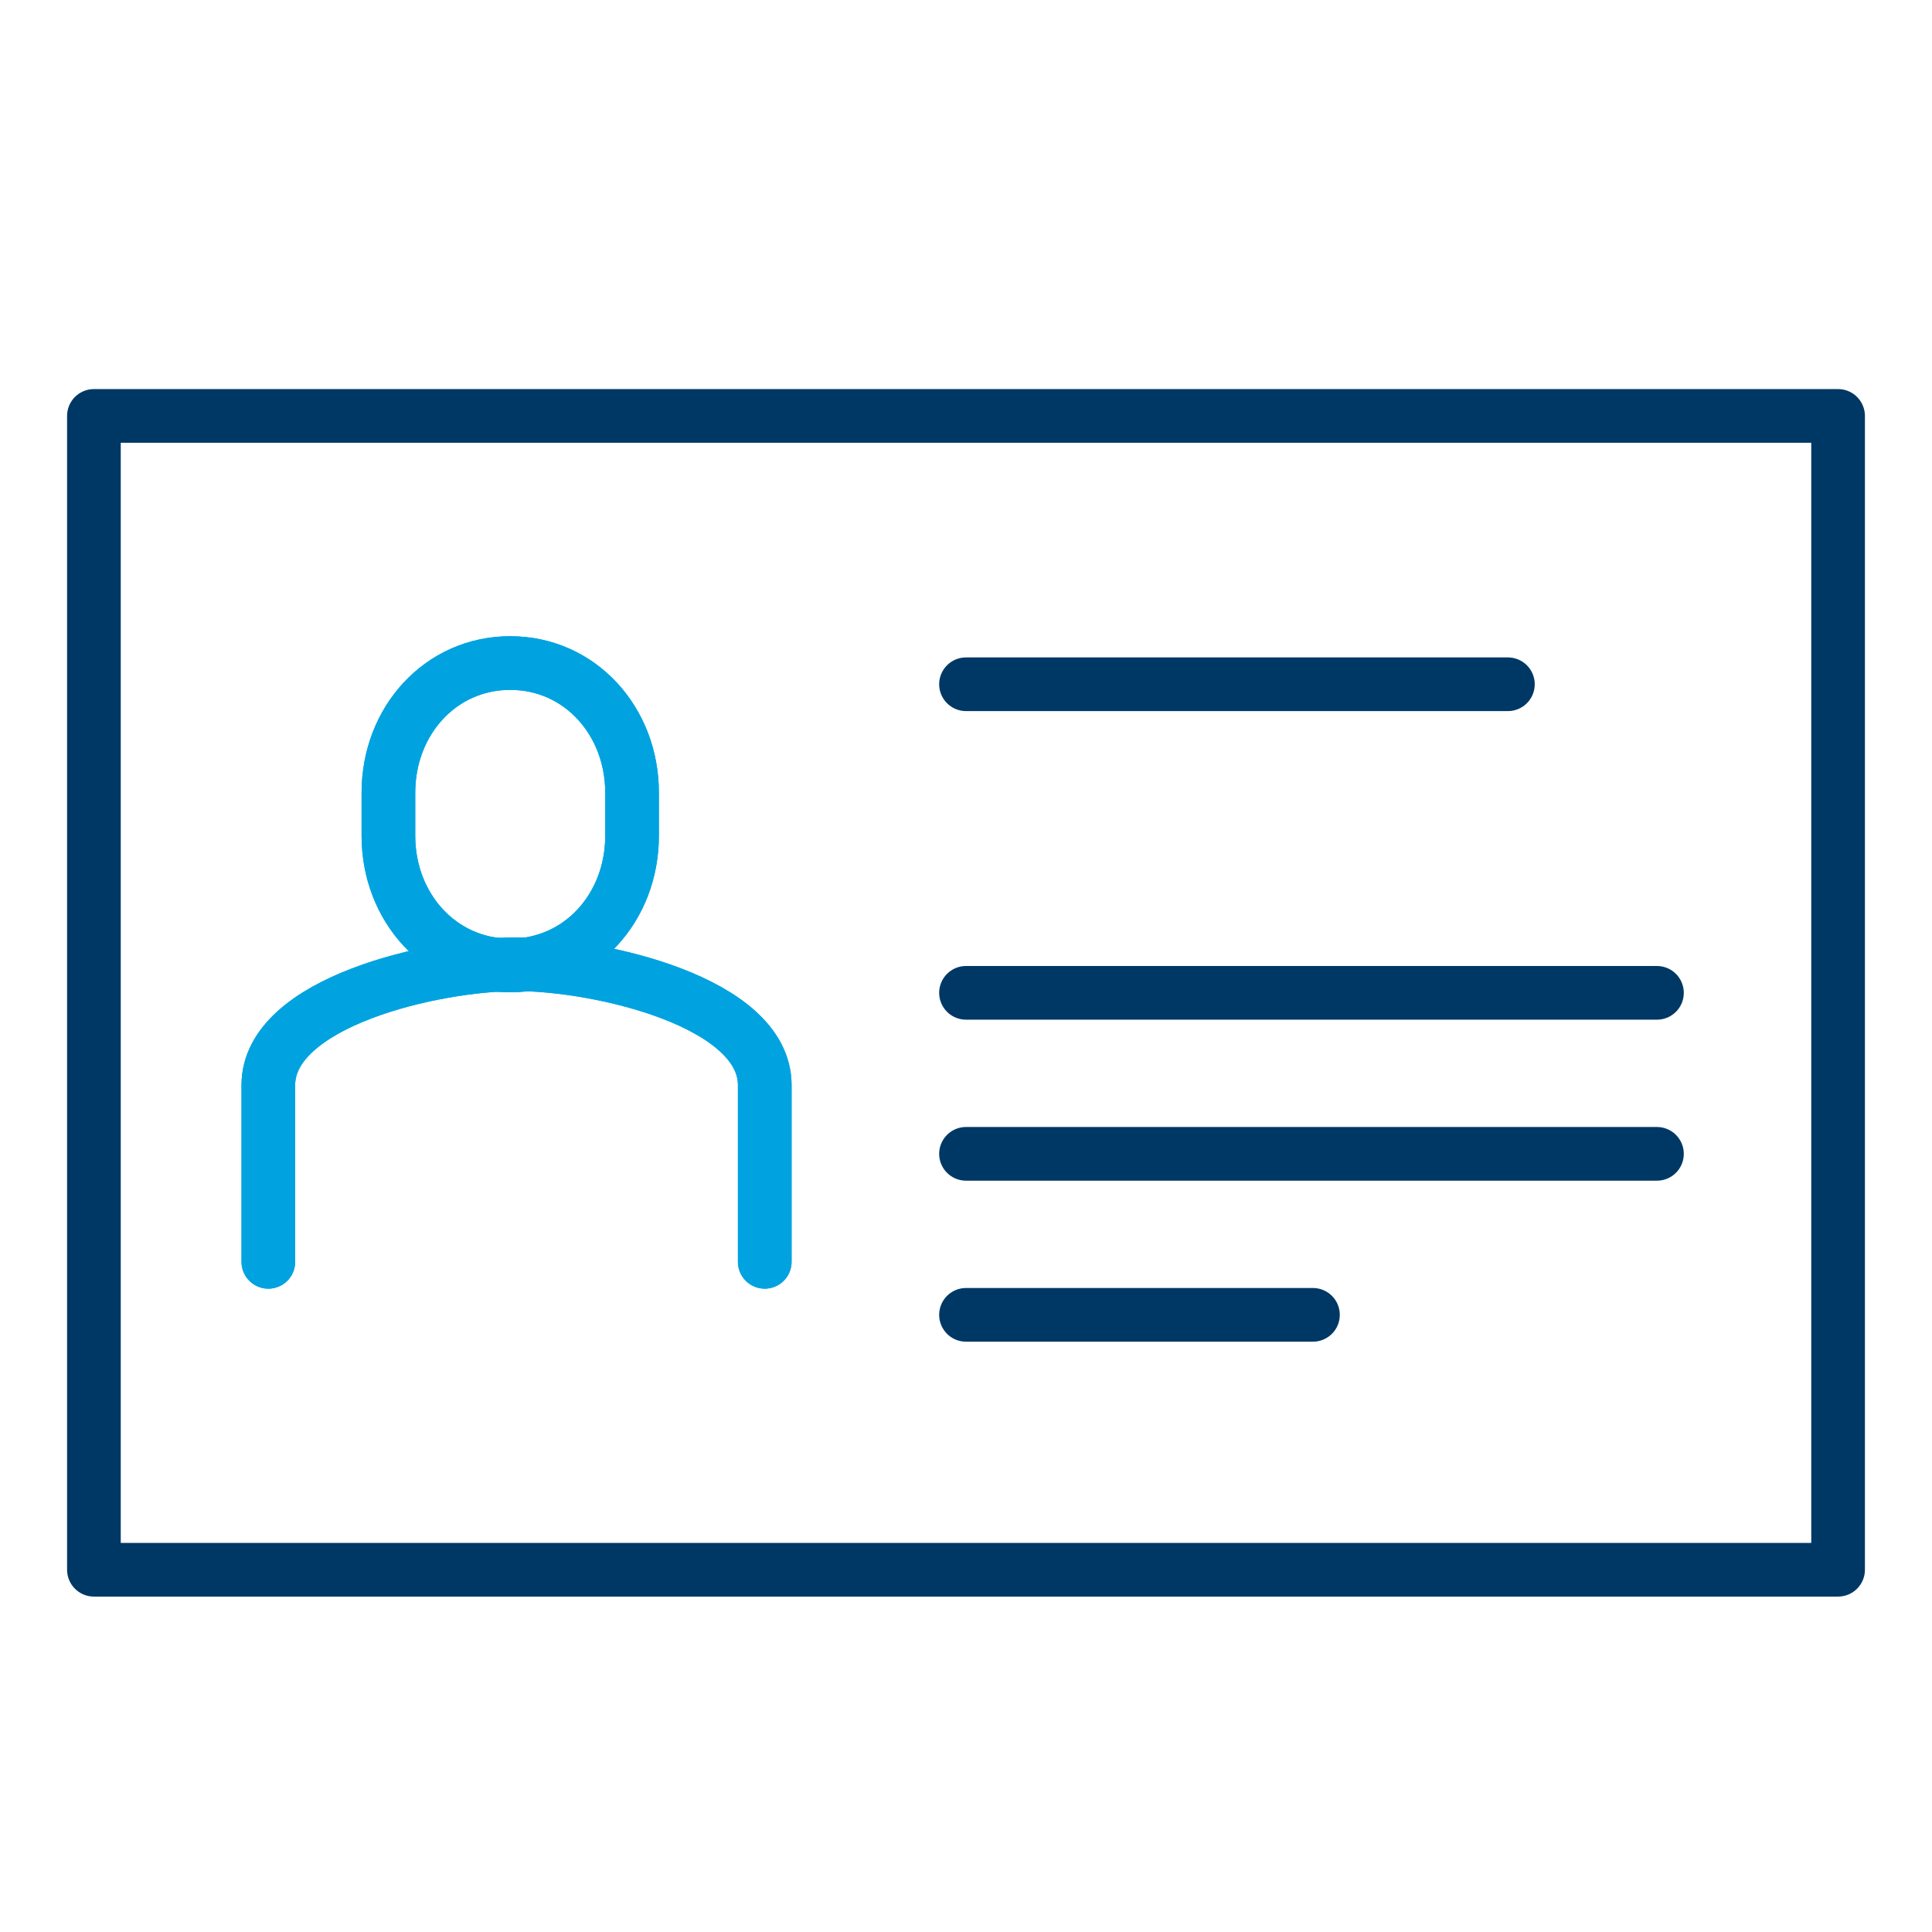
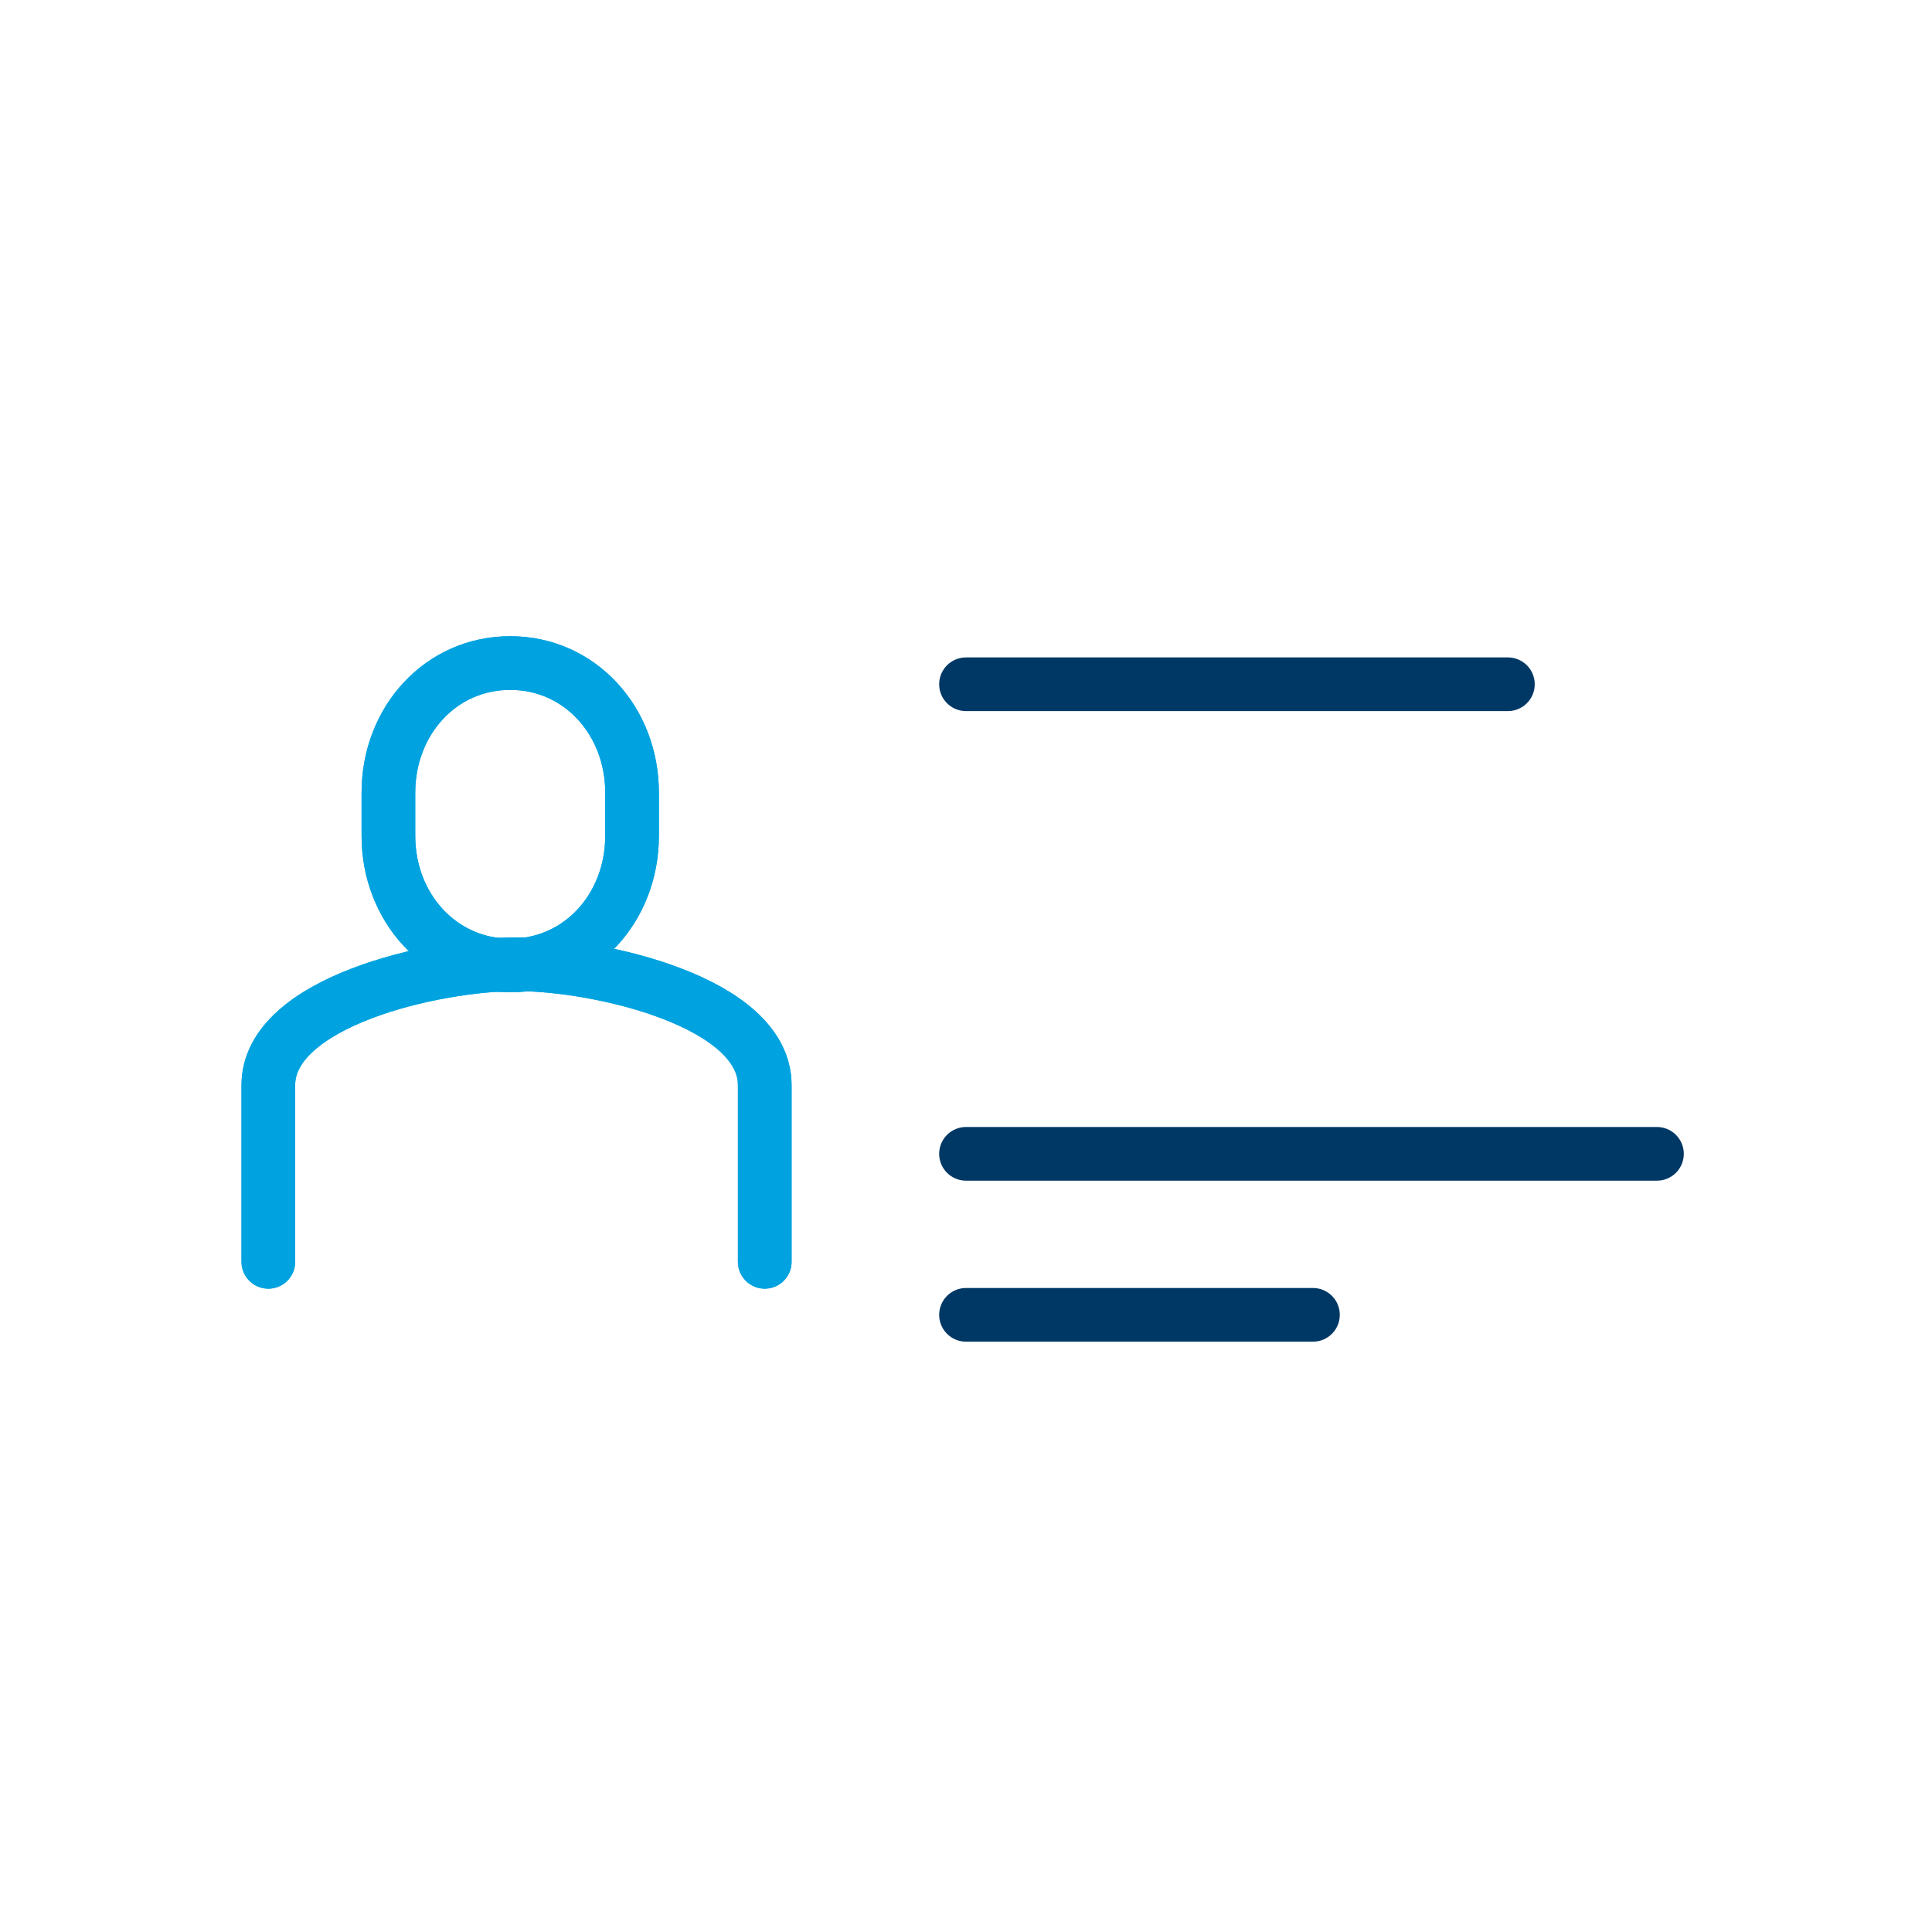
<svg xmlns="http://www.w3.org/2000/svg" width="144" height="144" viewBox="0 0 144 144" fill="none">
  <path d="M38.03 71.96C43.23 71.96 47.11 67.64 47.11 62.3V59.08C47.11 53.75 43.23 49.42 38.03 49.42C32.83 49.42 28.95 53.74 28.95 59.08V62.3C28.95 67.63 32.83 71.96 38.03 71.96Z" stroke="#00A3E0" stroke-width="4" stroke-linecap="round" stroke-linejoin="round" />
  <path d="M57 94.05V80.88C57 74.67 44.63 71.87 38.5 71.87C32.37 71.87 20 74.67 20 80.88V94.05" stroke="#00A3E0" stroke-width="4" stroke-linecap="round" stroke-linejoin="round" />
  <path d="M38.03 71.96C43.23 71.96 47.11 67.64 47.11 62.3V59.08C47.11 53.75 43.23 49.42 38.03 49.42C32.83 49.42 28.95 53.74 28.95 59.08V62.3C28.95 67.63 32.83 71.96 38.03 71.96Z" stroke="#00A3E0" stroke-width="4" stroke-linecap="round" stroke-linejoin="round" />
  <path d="M57 94.05V80.88C57 74.67 44.63 71.87 38.5 71.87C32.37 71.87 20 74.67 20 80.88V94.05" stroke="#00A3E0" stroke-width="4" stroke-linecap="round" stroke-linejoin="round" />
-   <path d="M137 31H7V117H137V31Z" stroke="#003865" stroke-width="4" stroke-linecap="round" stroke-linejoin="round" />
  <path d="M72 51H112.39" stroke="#003865" stroke-width="4" stroke-linecap="round" stroke-linejoin="round" />
-   <path d="M72 74H123.5" stroke="#003865" stroke-width="4" stroke-linecap="round" stroke-linejoin="round" />
  <path d="M72 86H123.5" stroke="#003865" stroke-width="4" stroke-linecap="round" stroke-linejoin="round" />
  <path d="M72 98H97.86" stroke="#003865" stroke-width="4" stroke-linecap="round" stroke-linejoin="round" />
</svg>